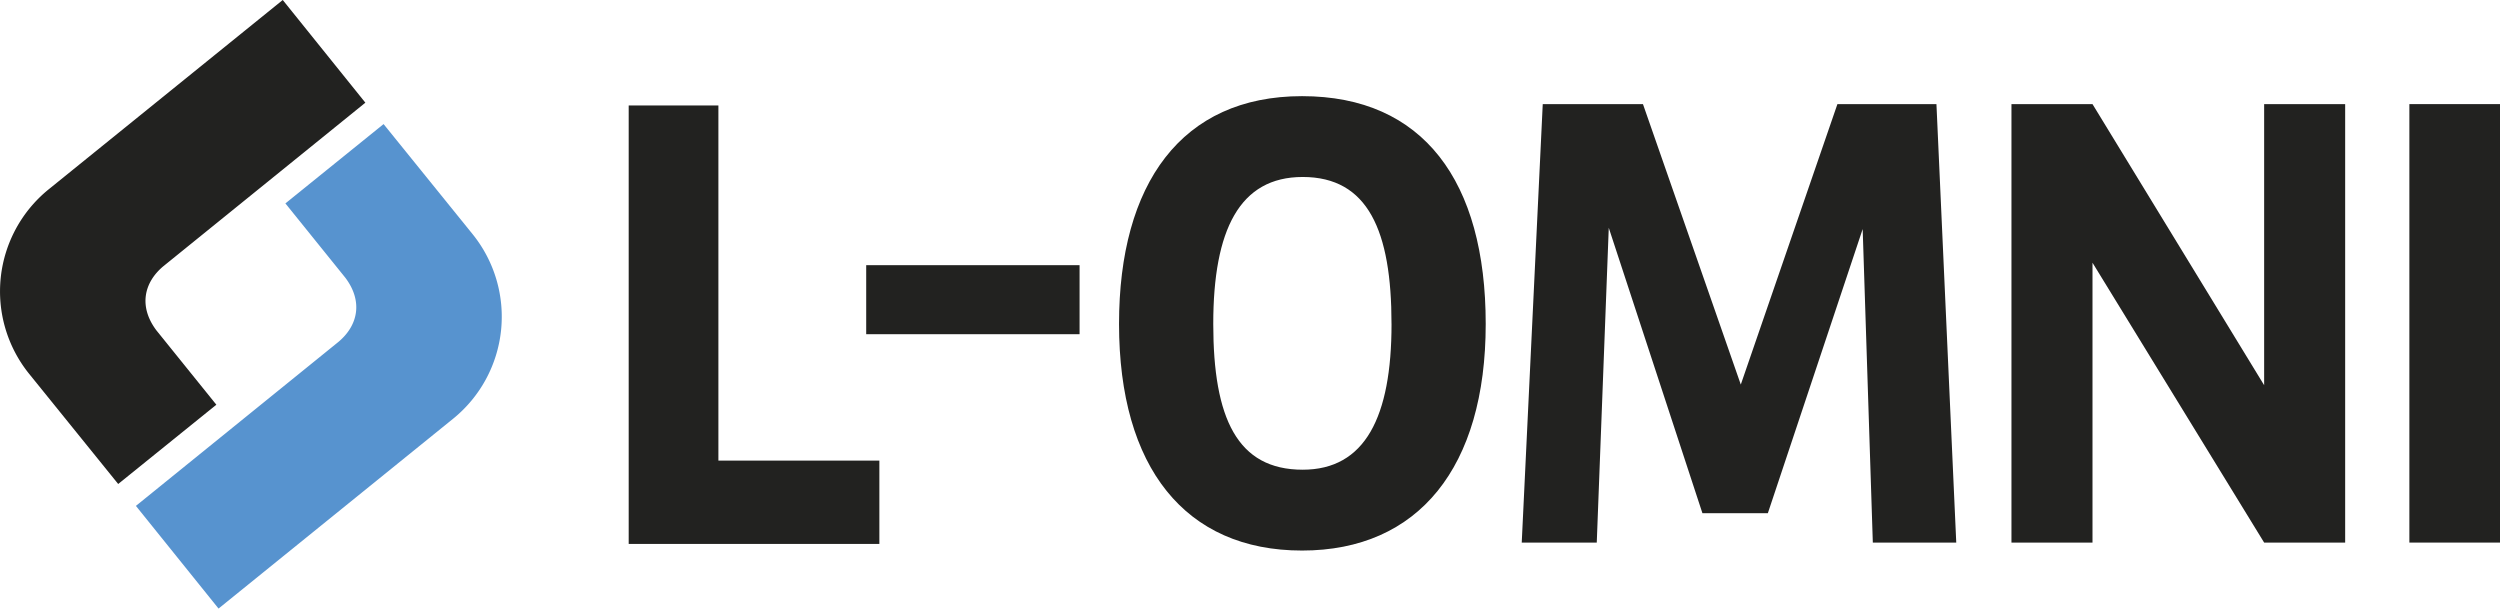
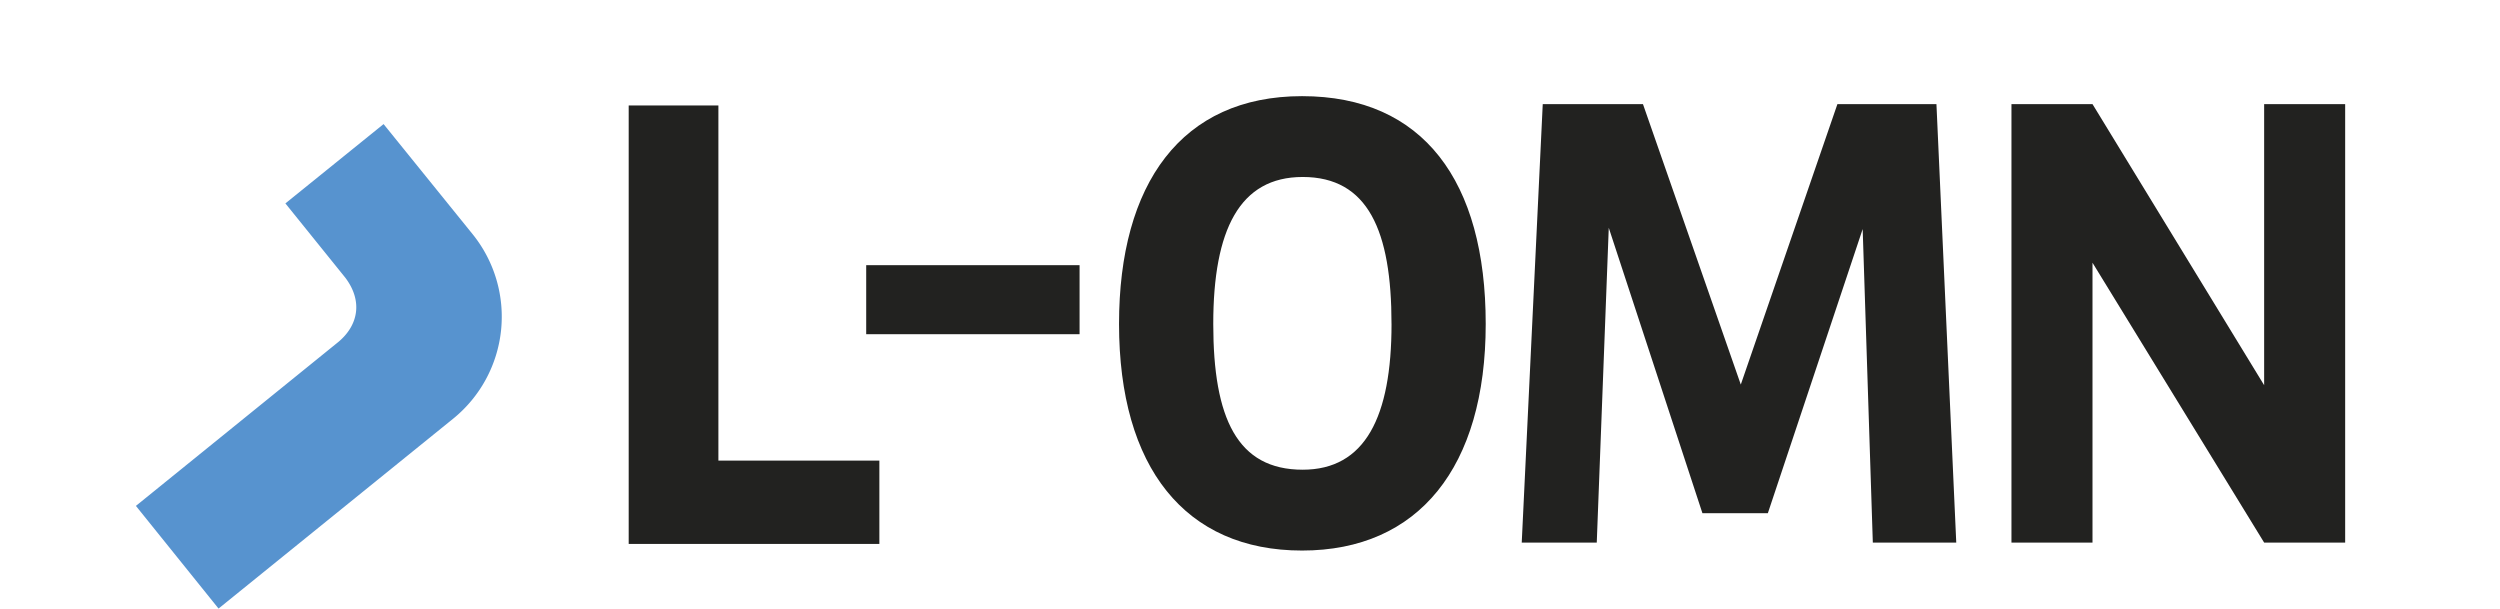
<svg xmlns="http://www.w3.org/2000/svg" width="359.235" height="87.446" viewBox="0 0 359.235 87.446">
  <g id="Groupe_7257" data-name="Groupe 7257" transform="translate(-5357.745 -2864.686)">
    <g id="Groupe_7220" data-name="Groupe 7220">
      <path id="Tracé_4330" data-name="Tracé 4330" d="M5482.213,2912.709v-9.919h30.659v9.919Z" fill="#222220" />
-       <path id="Tracé_4331" data-name="Tracé 4331" d="M5388.833,2922.841l-8.628-10.7c-2.53-3.382-1.817-6.833,1.013-9.2l29.028-23.5-11.872-14.756-33.662,27.229a18.873,18.873,0,0,0-2.8,26.465l12.817,15.854Z" fill="#222220" />
      <path id="Tracé_4332" data-name="Tracé 4332" d="M5398.754,2893.914l8.63,10.7c2.532,3.382,1.819,6.833-1.01,9.2l-29.1,23.566,11.875,14.753,33.733-27.3a18.873,18.873,0,0,0,2.8-26.466l-12.819-15.851Z" fill="#5793cf" />
      <g id="Groupe_7219" data-name="Groupe 7219">
        <path id="Tracé_4333" data-name="Tracé 4333" d="M5448.085,2879.837h12.89v51.039h23.131v11.967h-36.021Z" fill="#222220" />
      </g>
    </g>
    <g id="Groupe_7221" data-name="Groupe 7221">
      <path id="Tracé_4334" data-name="Tracé 4334" d="M5518.543,2911.237c0-20.152,8.969-32.735,26.3-32.735,17.421,0,26.39,12.231,26.39,32.735,0,20.591-9.659,32.559-26.39,32.559C5528.029,2943.8,5518.543,2931.828,5518.543,2911.237Zm39.154,0c0-13.376-3.364-21.12-12.764-21.12-9.055,0-12.85,7.568-12.85,21.12s3.449,20.943,12.85,20.943C5553.9,2932.18,5557.7,2924.612,5557.7,2911.237Z" fill="#222220" />
      <path id="Tracé_4335" data-name="Tracé 4335" d="M5588.915,2897.421l-1.725,45.231h-10.781l3.019-63.006h14.4l14.058,40.3,13.884-40.3H5636l2.847,63.006h-11.989L5625.4,2897.6l-13.626,40.831h-9.4Z" fill="#222220" />
      <path id="Tracé_4336" data-name="Tracé 4336" d="M5646.78,2879.646h11.644l24.665,40.391v-40.391h11.642v63.006h-11.642l-24.665-40.215v40.215H5646.78Z" fill="#222220" />
-       <path id="Tracé_4337" data-name="Tracé 4337" d="M5703.958,2879.646h13.022v63.006h-13.022Z" fill="#222220" />
    </g>
  </g>
</svg>